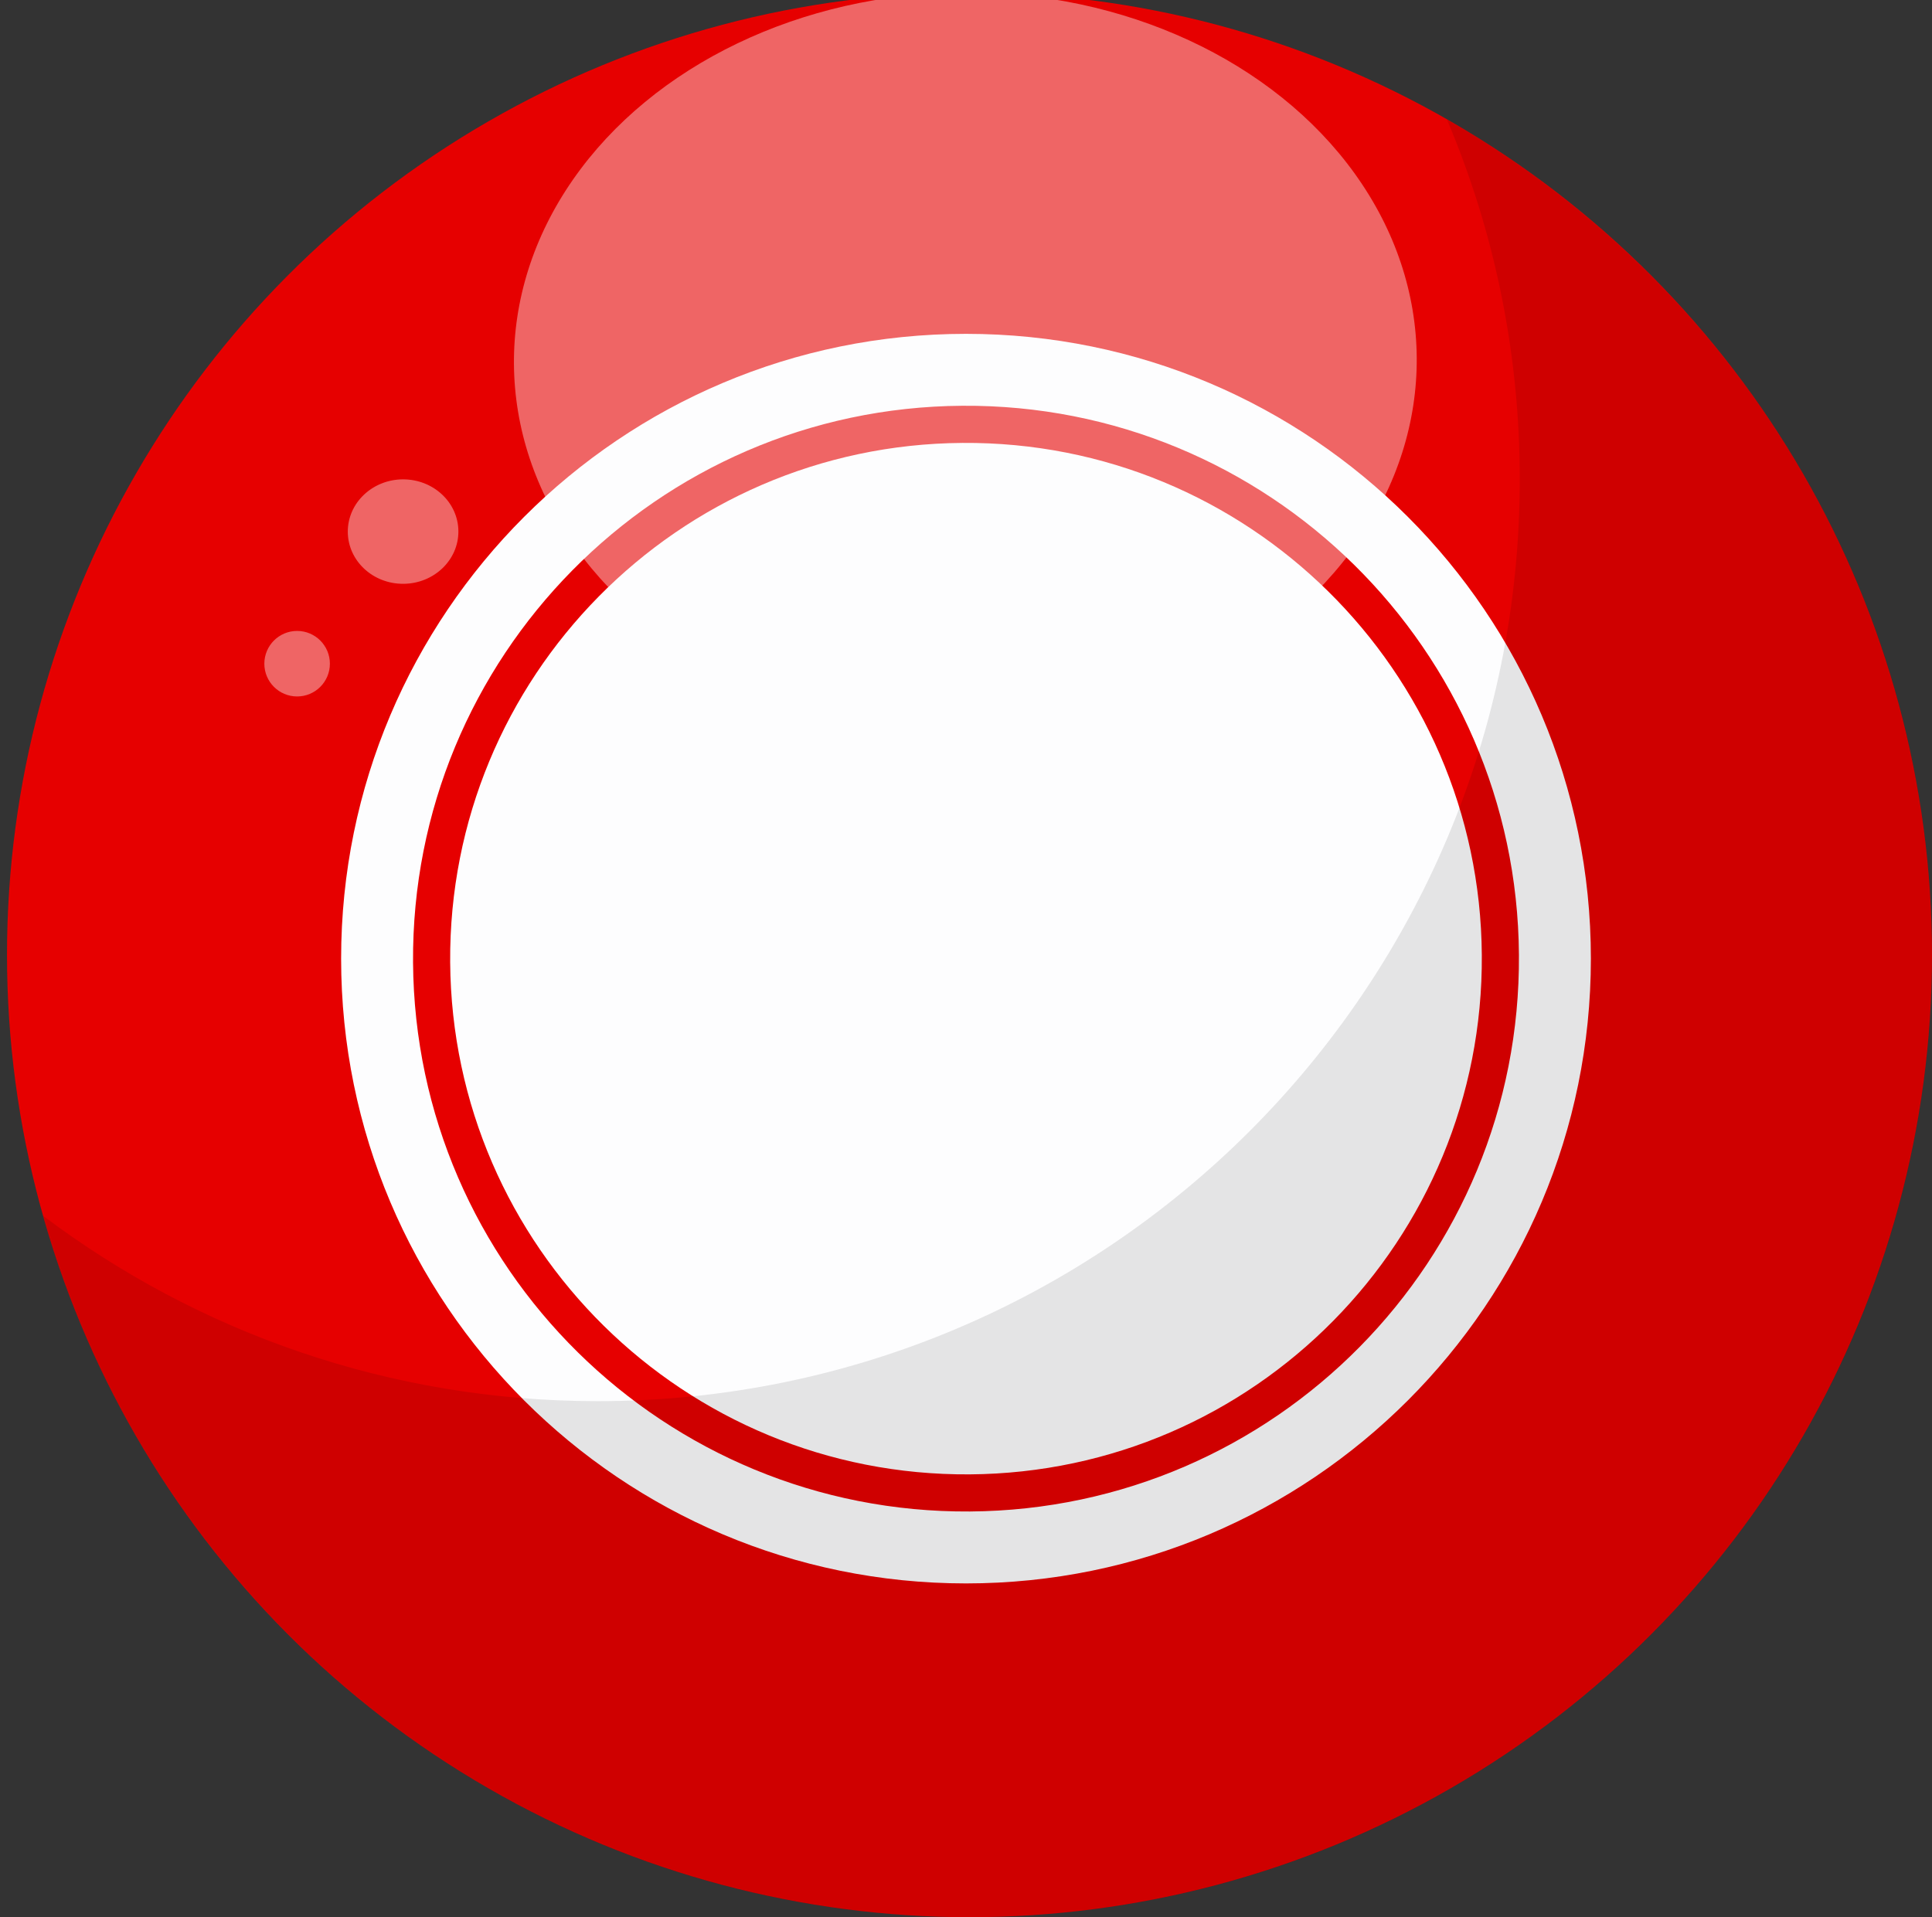
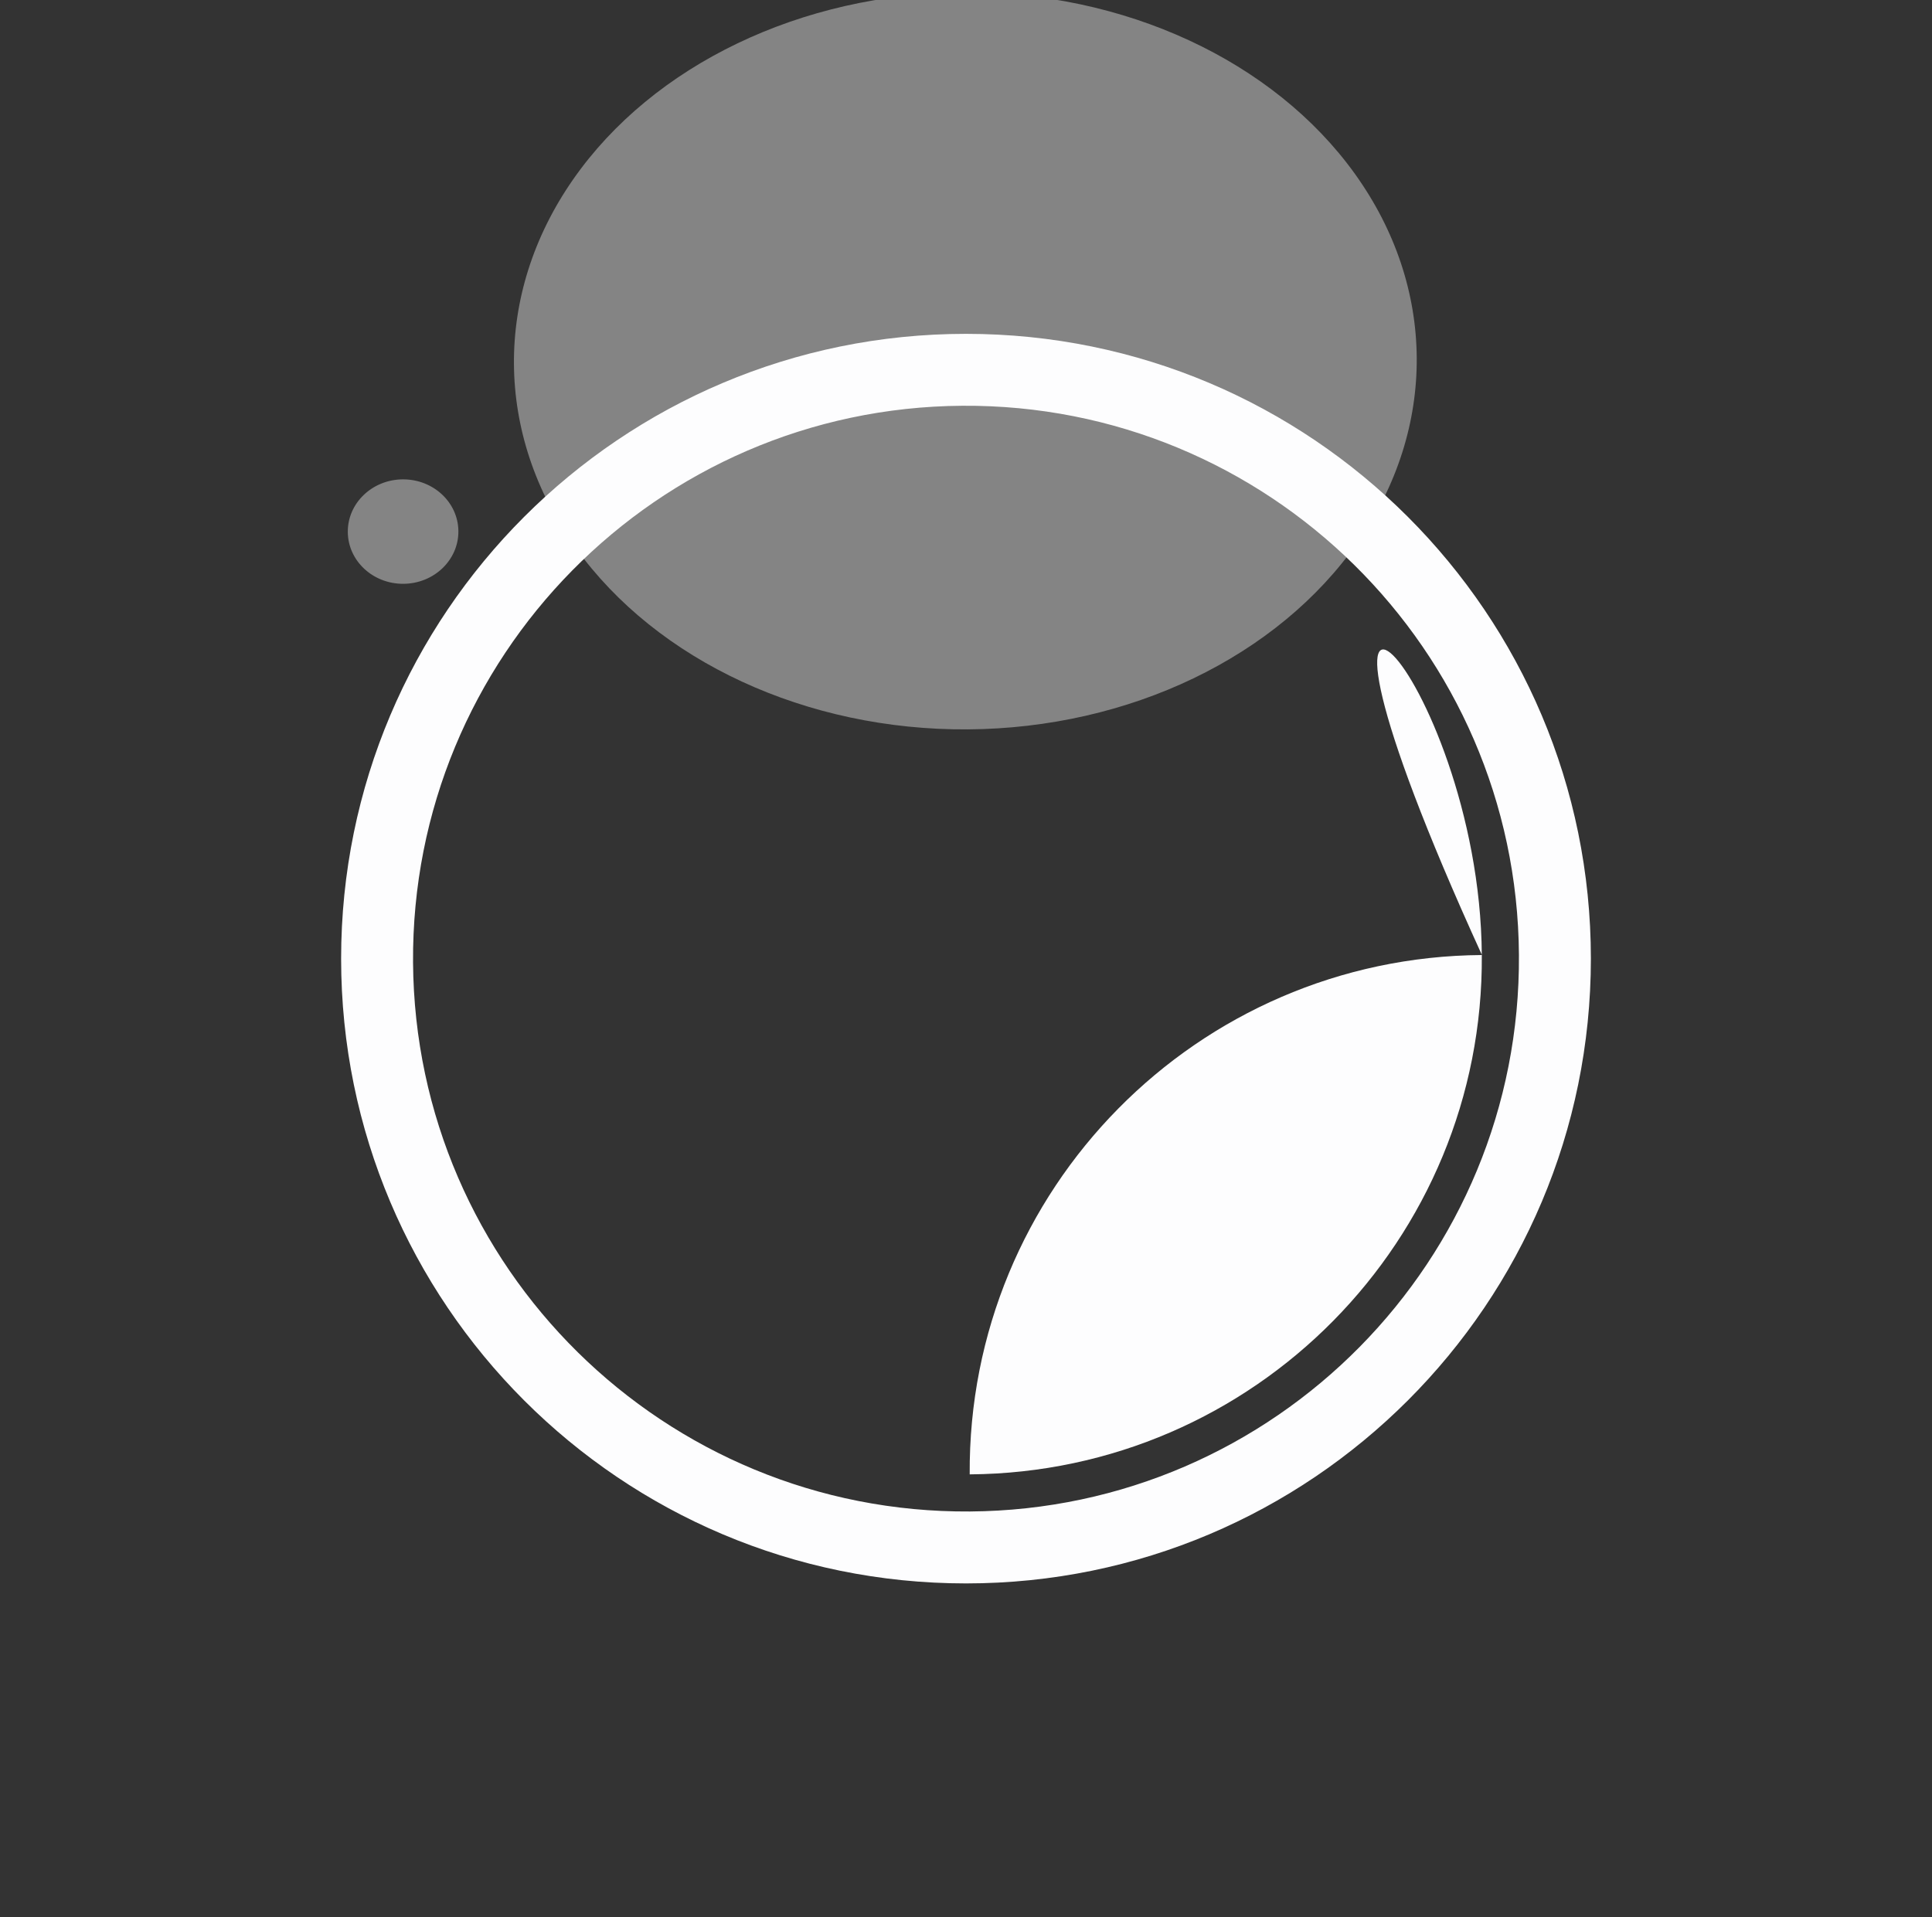
<svg xmlns="http://www.w3.org/2000/svg" version="1.1" id="Layer_1" x="0px" y="0px" width="97.688px" height="96.957px" viewBox="0 0 97.688 96.957" enable-background="new 0 0 97.688 96.957" xml:space="preserve">
  <rect x="0" y="0" width="97.688" height="96.957" fill="#333333" stroke="none" />
-   <circle fill="#E60000" cx="49.021" cy="48.288" r="48.667" />
  <ellipse transform="matrix(0.007 1 -1 0.007 66.72 -30.687)" opacity="0.4" fill="#FDFDFE" enable-background="new    " cx="48.811" cy="18.251" rx="18.634" ry="22.824" />
  <ellipse transform="matrix(0.007 1 -1 0.007 47.112 6.32)" opacity="0.4" fill="#FDFDFE" enable-background="new    " cx="20.375" cy="26.873" rx="2.641" ry="2.796" />
-   <circle opacity="0.4" fill="#FDFDFE" enable-background="new    " cx="15.023" cy="33.564" r="1.657" />
  <g>
    <path fill="#FDFDFE" d="M48.844,16.883c-17.45,0-31.596,14.146-31.596,31.596c0,17.451,14.146,31.597,31.596,31.597   S80.44,65.93,80.44,48.479C80.44,31.029,66.294,16.883,48.844,16.883z M49.044,76.438C33.6,76.543,20.995,64.115,20.885,48.675   C20.778,33.233,33.209,20.627,48.65,20.52c15.439-0.109,28.046,12.322,28.152,27.762C76.914,63.725,64.482,76.328,49.044,76.438z" />
-     <path fill="#FDFDFE" d="M74.925,48.295c0.104,14.406-11.493,26.164-25.894,26.266c-14.408,0.101-26.166-11.494-26.269-25.898   c-0.101-14.404,11.496-26.164,25.9-26.264C63.066,22.295,74.826,33.891,74.925,48.295z" />
+     <path fill="#FDFDFE" d="M74.925,48.295c0.104,14.406-11.493,26.164-25.894,26.266c-0.101-14.404,11.496-26.164,25.9-26.264C63.066,22.295,74.826,33.891,74.925,48.295z" />
  </g>
-   <path opacity="0.1" d="M73.157,6.035c2.373,5.592,3.687,11.742,3.687,18.199c0,25.75-20.875,46.625-46.625,46.625  c-10.526,0-20.235-3.491-28.04-9.375c5.754,20.463,24.539,35.471,46.841,35.471c26.878,0,48.667-21.789,48.667-48.667  C97.688,30.196,87.808,14.422,73.157,6.035z" />
</svg>